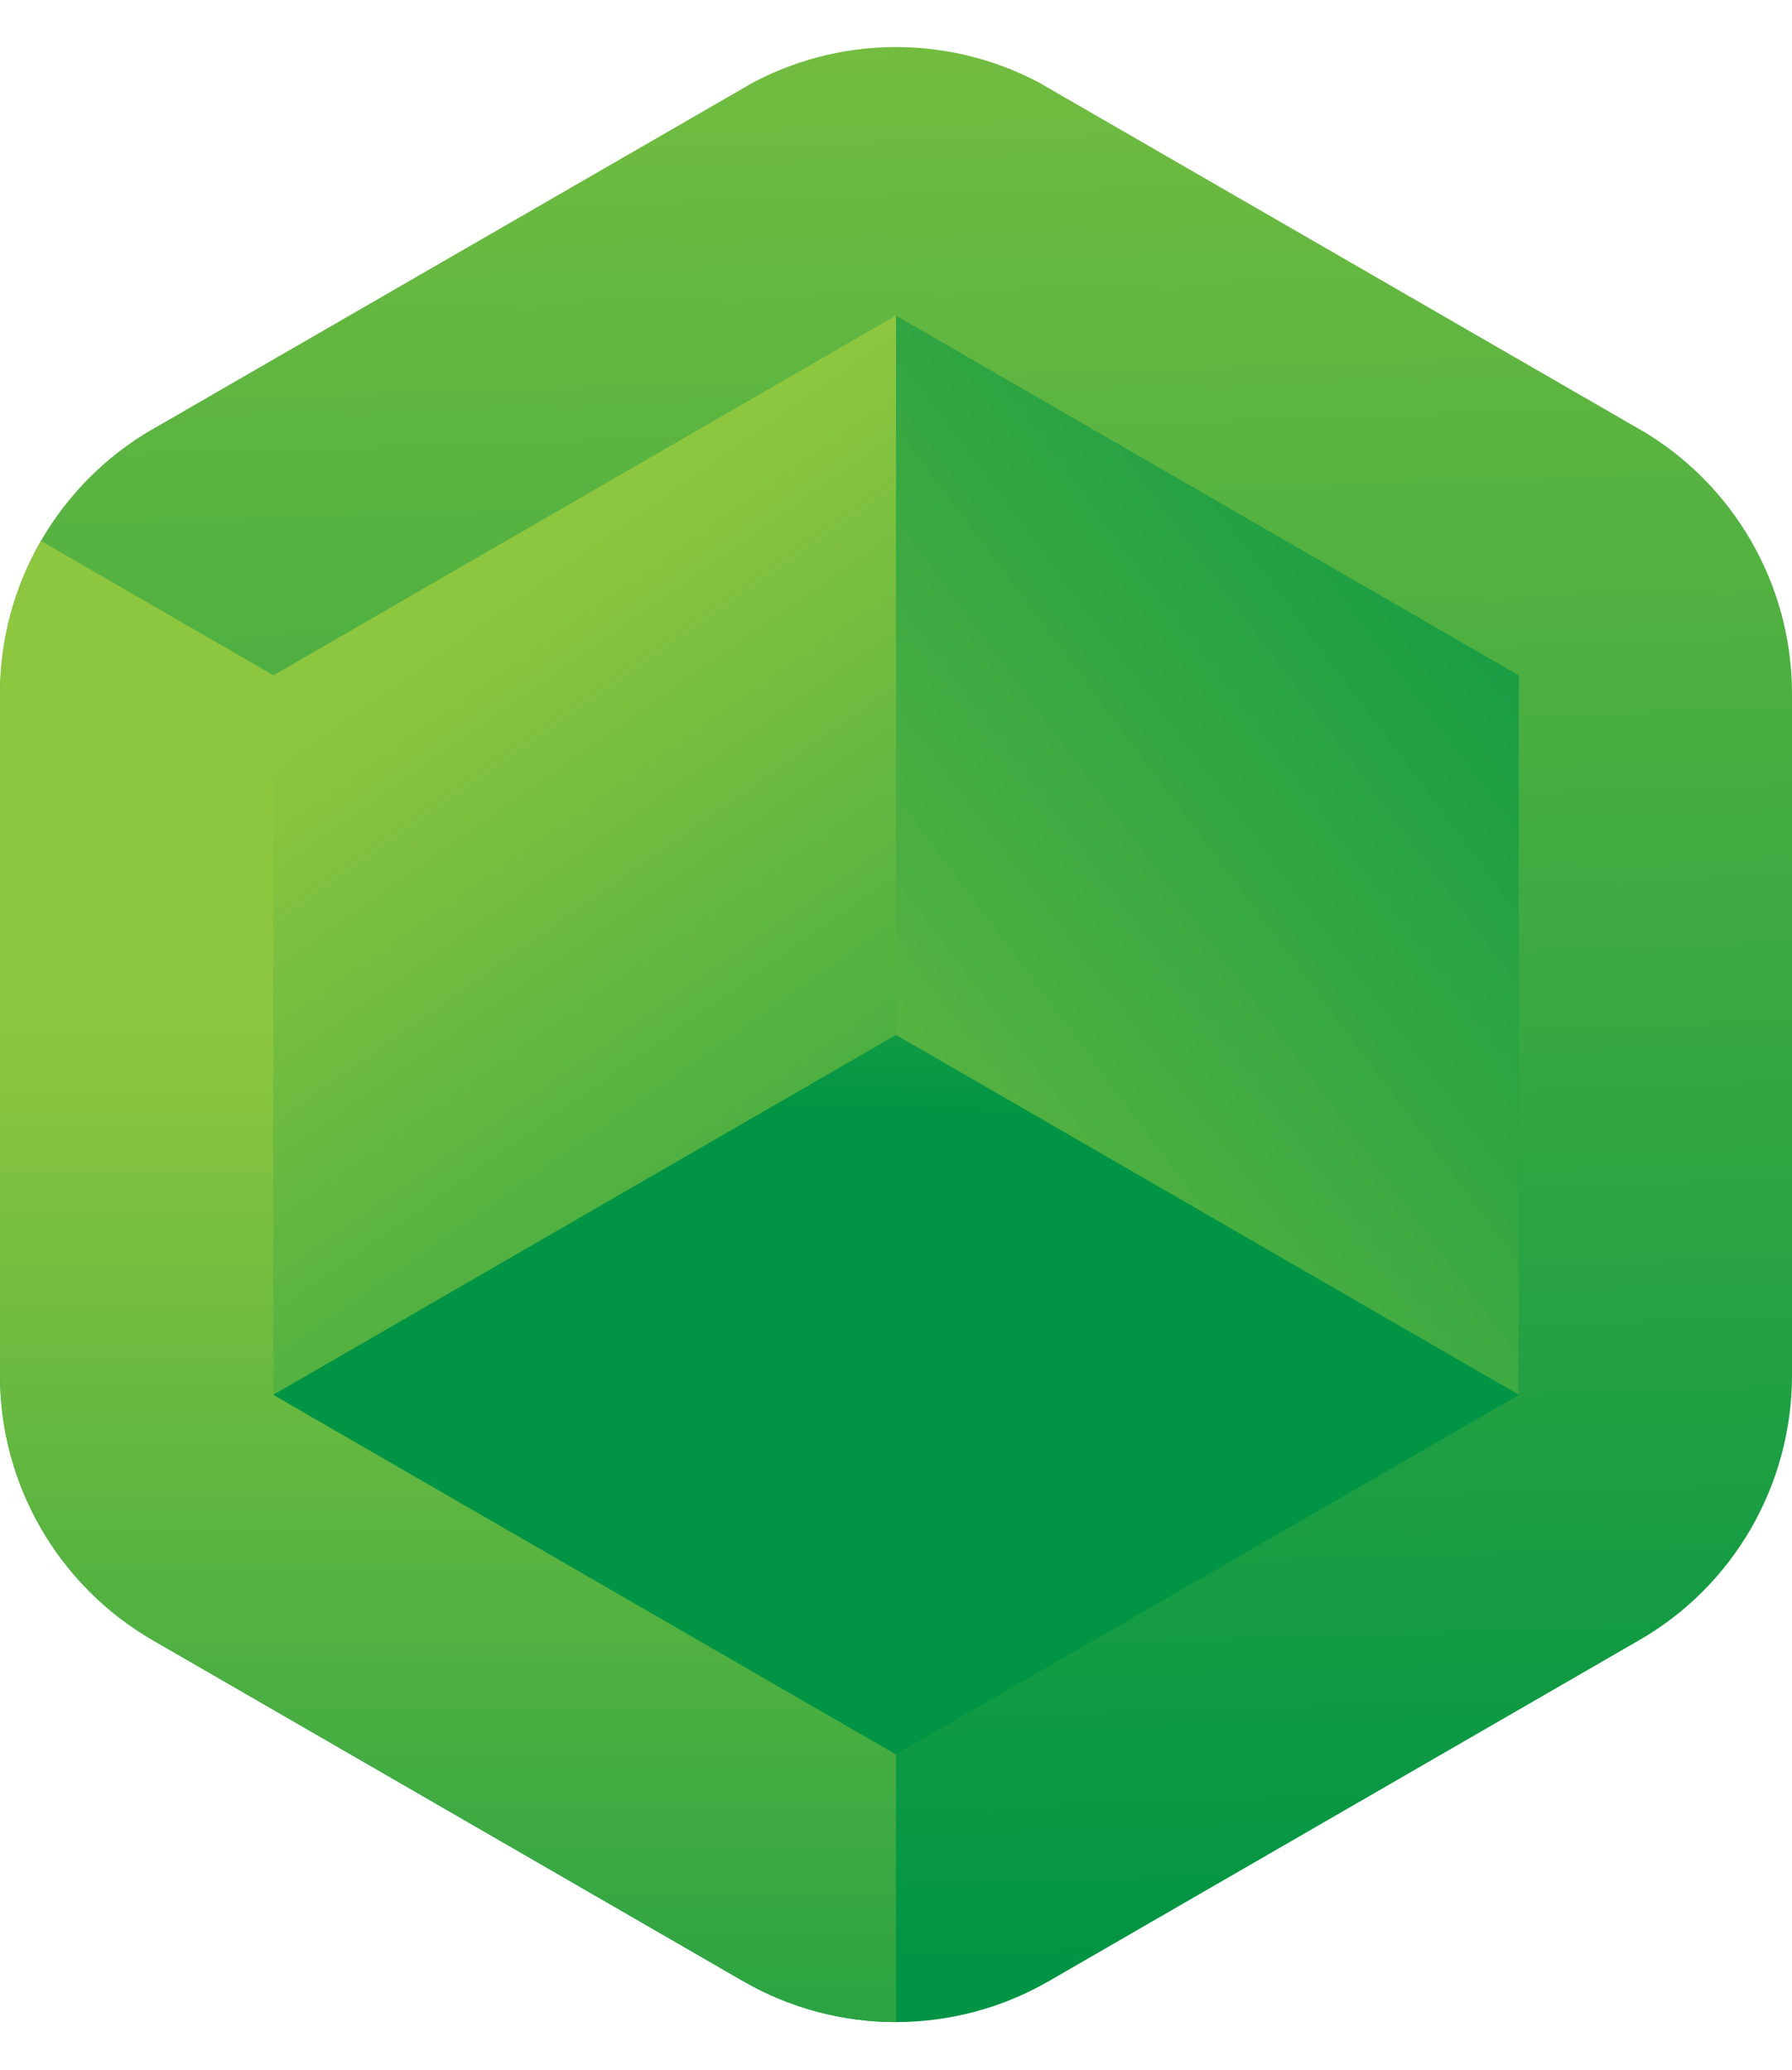
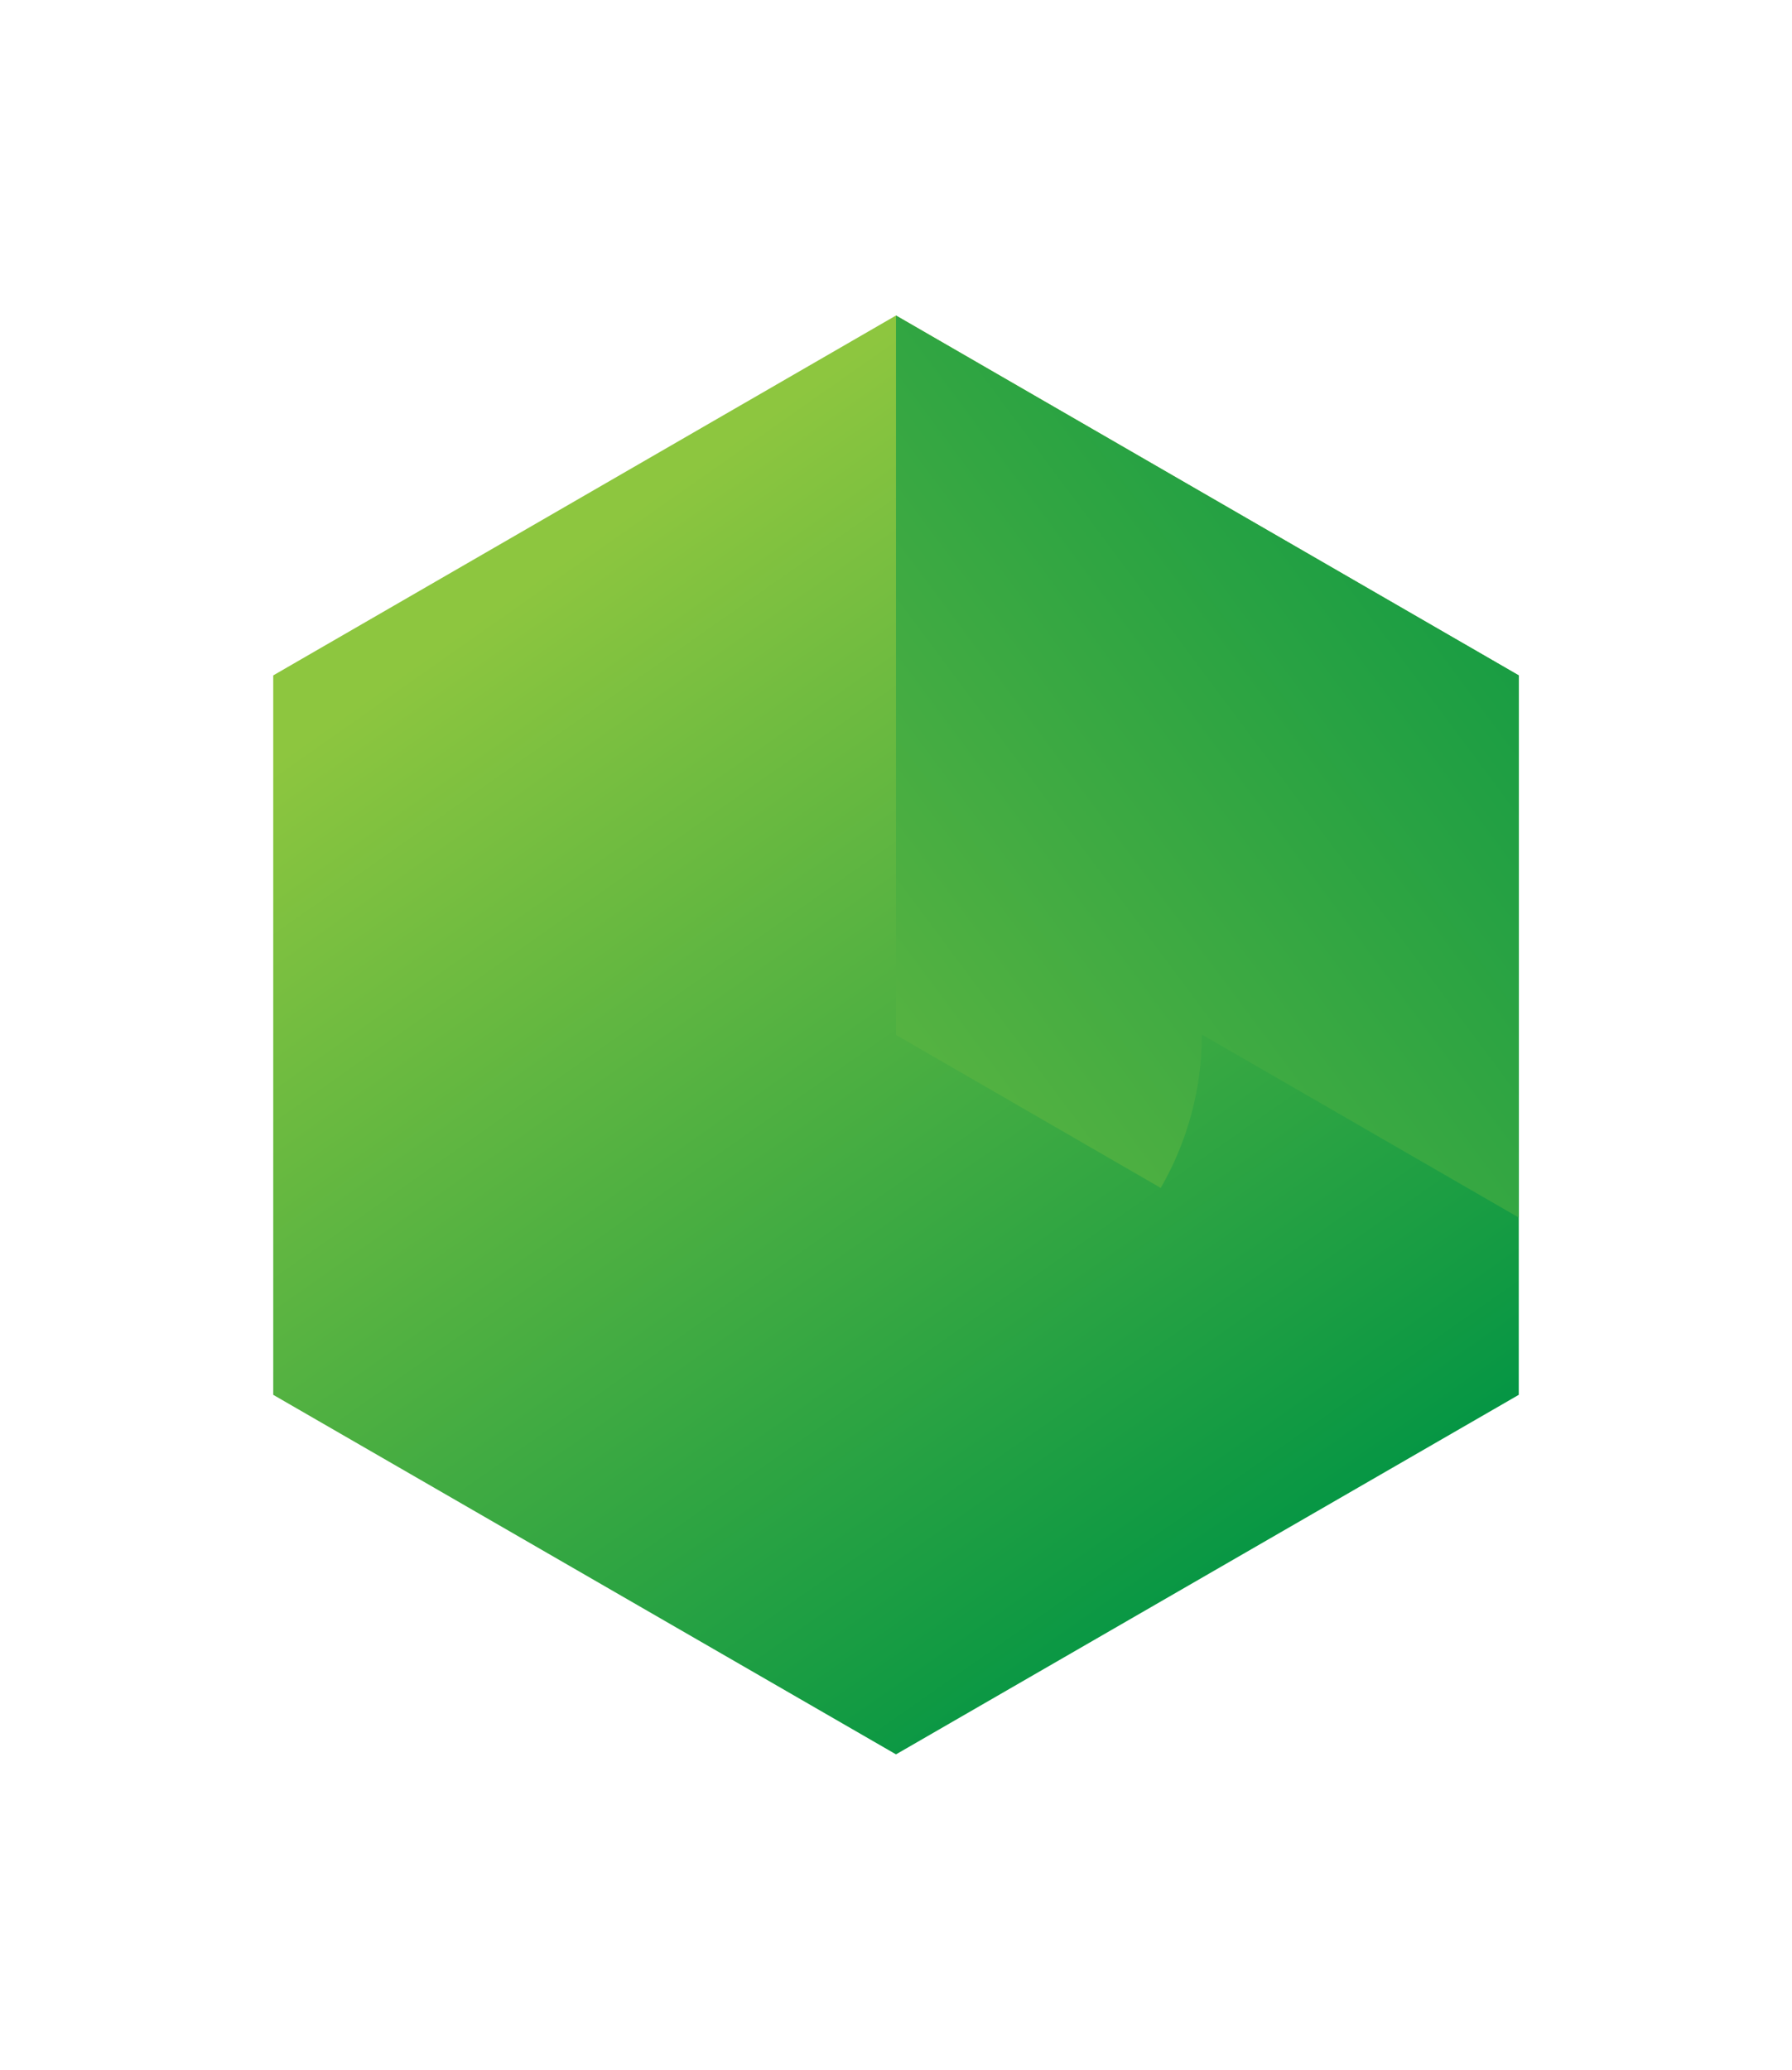
<svg xmlns="http://www.w3.org/2000/svg" id="Layer_1" viewBox="0 0 488.6 564.3">
  <defs>
    <clipPath id="clippath">
      <path d="M488.6,374.9v-185.8c0-29.8-15.9-57.3-41.7-72.2L286,24c-25.8-14.9-57.6-14.9-83.4,0L41.7,116.9C15.9,131.8,0,159.3,0,189.1v185.8c0,29.8,15.9,57.3,41.7,72.2l160.9,92.9c25.8,14.9,57.6,14.9,83.4,0l160.9-92.9c25.8-14.8,41.7-42.4,41.7-72.2Z" style="fill: none;" />
    </clipPath>
    <linearGradient id="linear-gradient" x1="232.09" y1="-33.1" x2="252.29" y2="617.3" gradientTransform="translate(0 -78)" gradientUnits="userSpaceOnUse">
      <stop offset="0" stop-color="#8dc63f" />
      <stop offset="1" stop-color="#009444" />
    </linearGradient>
    <clipPath id="clippath-1">
      <path d="M488.6,374.9v-185.8c0-29.8-15.9-57.3-41.7-72.2L286,24c-25.8-14.9-57.6-14.9-83.4,0L41.7,116.9C15.9,131.8,0,159.3,0,189.1v185.8c0,29.8,15.9,57.3,41.7,72.2l160.9,92.9c25.8,14.9,57.6,14.9,83.4,0l160.9-92.9c25.8-14.8,41.7-42.4,41.7-72.2Z" style="fill: none;" />
    </clipPath>
    <linearGradient id="linear-gradient-2" x1="122.15" y1="357.8" x2="122.15" y2="745.5" gradientTransform="translate(0 -78)" gradientUnits="userSpaceOnUse">
      <stop offset="0" stop-color="#8dc63f" />
      <stop offset="1" stop-color="#009444" />
    </linearGradient>
    <clipPath id="clippath-2">
      <path d="M488.6,374.9v-185.8c0-29.8-15.9-57.3-41.7-72.2L286,24c-25.8-14.9-57.6-14.9-83.4,0L41.7,116.9C15.9,131.8,0,159.3,0,189.1v185.8c0,29.8,15.9,57.3,41.7,72.2l160.9,92.9c25.8,14.9,57.6,14.9,83.4,0l160.9-92.9c25.8-14.8,41.7-42.4,41.7-72.2Z" style="fill: none;" />
    </clipPath>
    <linearGradient id="linear-gradient-3" x1="153.31" y1="230.49" x2="353.81" y2="516.19" gradientTransform="translate(0 -78)" gradientUnits="userSpaceOnUse">
      <stop offset="0" stop-color="#8dc63f" />
      <stop offset="1" stop-color="#009444" />
    </linearGradient>
    <clipPath id="clippath-3">
-       <path d="M488.6,374.9v-185.8c0-29.8-15.9-57.3-41.7-72.2L286,24c-25.8-14.9-57.6-14.9-83.4,0L41.7,116.9C15.9,131.8,0,159.3,0,189.1v185.8c0,29.8,15.9,57.3,41.7,72.2l160.9,92.9c25.8,14.9,57.6,14.9,83.4,0l160.9-92.9c25.8-14.8,41.7-42.4,41.7-72.2Z" style="fill: none;" />
+       <path d="M488.6,374.9v-185.8c0-29.8-15.9-57.3-41.7-72.2L286,24c-25.8-14.9-57.6-14.9-83.4,0L41.7,116.9C15.9,131.8,0,159.3,0,189.1v185.8c0,29.8,15.9,57.3,41.7,72.2c25.8,14.9,57.6,14.9,83.4,0l160.9-92.9c25.8-14.8,41.7-42.4,41.7-72.2Z" style="fill: none;" />
    </clipPath>
    <linearGradient id="linear-gradient-4" x1="106.48" y1="476.88" x2="473.38" y2="203.78" gradientTransform="translate(0 -78)" gradientUnits="userSpaceOnUse">
      <stop offset="0" stop-color="#8dc63f" />
      <stop offset="1" stop-color="#009444" />
    </linearGradient>
    <clipPath id="clippath-4">
      <path d="M488.6,374.9v-185.8c0-29.8-15.9-57.3-41.7-72.2L286,24c-25.8-14.9-57.6-14.9-83.4,0L41.7,116.9C15.9,131.8,0,159.3,0,189.1v185.8c0,29.8,15.9,57.3,41.7,72.2l160.9,92.9c25.8,14.9,57.6,14.9,83.4,0l160.9-92.9c25.8-14.8,41.7-42.4,41.7-72.2Z" style="fill: none;" />
    </clipPath>
    <linearGradient id="linear-gradient-5" x1="247.47" y1="208.4" x2="245.27" y2="381.7" gradientTransform="translate(0 -78)" gradientUnits="userSpaceOnUse">
      <stop offset="0" stop-color="#8dc63f" />
      <stop offset="1" stop-color="#009444" />
    </linearGradient>
  </defs>
  <g style="clip-path: url(#clippath);">
-     <polygon points="488.6 423.2 488.6 141 244.3 0 0 141 0 423.2 244.3 564.3 488.6 423.2" style="fill: url(#linear-gradient);" />
-   </g>
+     </g>
  <g style="clip-path: url(#clippath-1);">
-     <polygon points="0 141 244.3 282.1 244.3 564.3 0 423.2 0 141" style="fill: url(#linear-gradient-2);" />
-   </g>
+     </g>
  <g style="clip-path: url(#clippath-2);">
    <polygon points="414.1 380.2 414.1 184.1 244.3 86 74.5 184.1 74.5 380.2 244.3 478.2 414.1 380.2" style="fill: url(#linear-gradient-3);" />
  </g>
  <g style="clip-path: url(#clippath-3);">
    <polygon points="244.3 86 244.3 282.1 414.1 380.2 414.1 184.1 244.3 86" style="fill: url(#linear-gradient-4);" />
  </g>
  <g style="clip-path: url(#clippath-4);">
-     <polygon points="244.3 282.1 74.5 380.2 244.3 478.2 414.1 380.2 244.3 282.1" style="fill: url(#linear-gradient-5);" />
-   </g>
+     </g>
</svg>